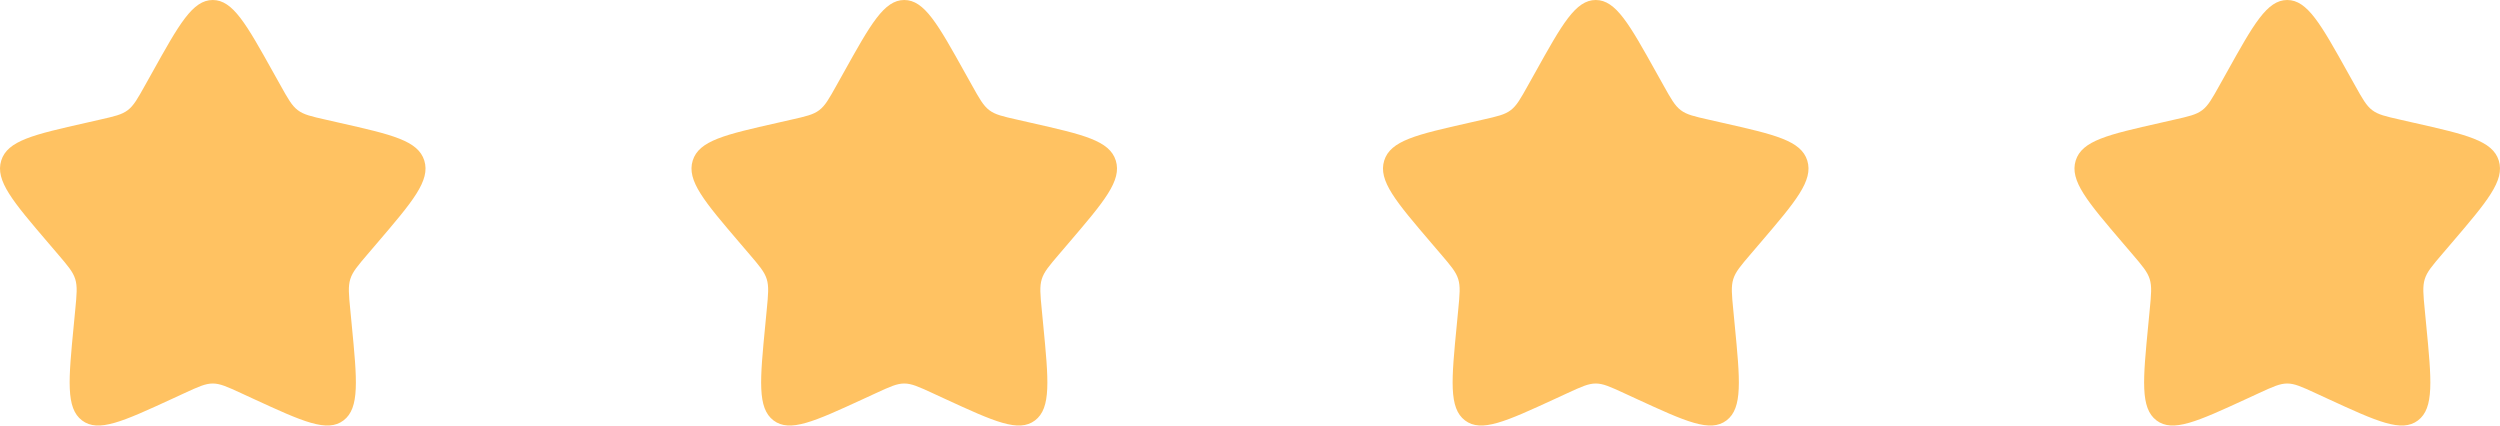
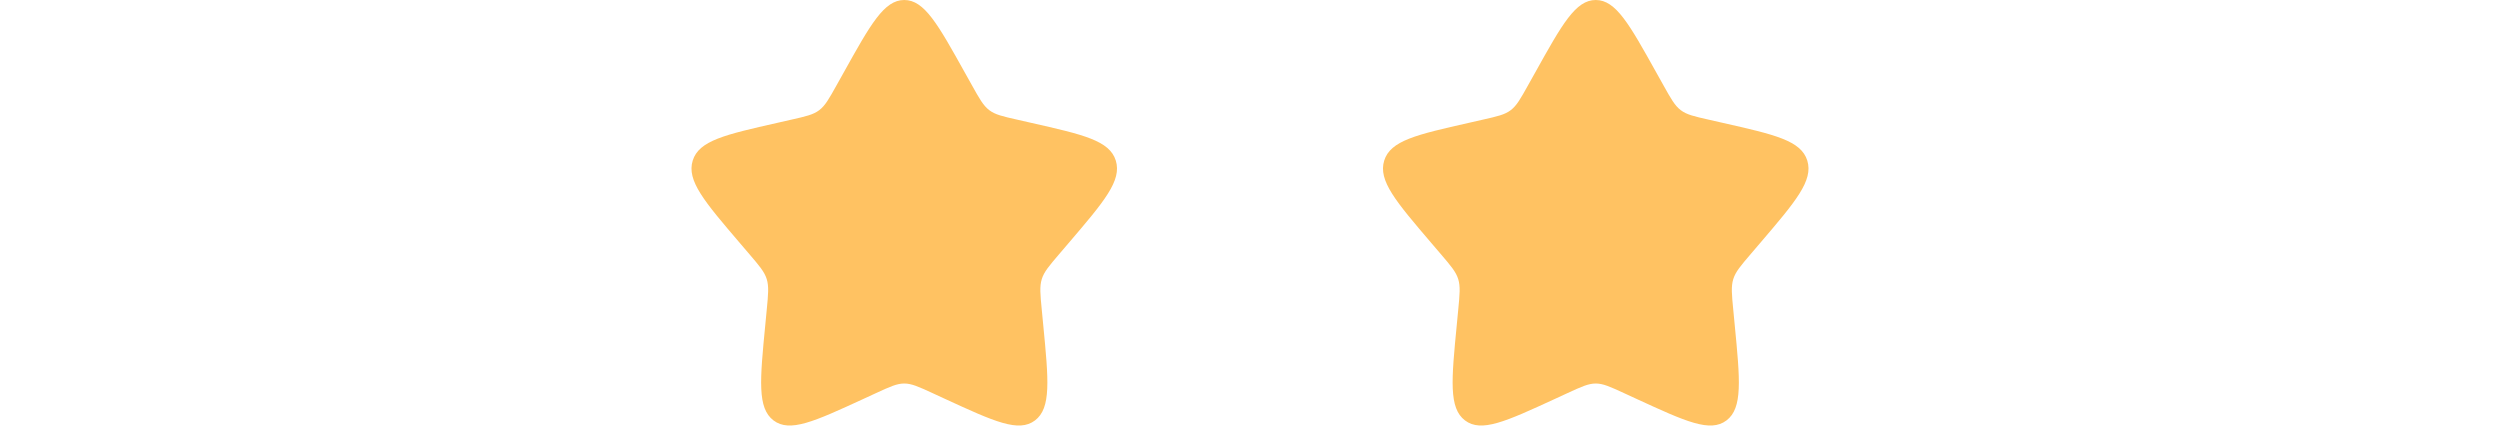
<svg xmlns="http://www.w3.org/2000/svg" width="94px" height="16px" viewBox="0 0 94 16" version="1.1">
  <title>Group</title>
  <g id="Symbols" stroke="none" stroke-width="1" fill="none" fill-rule="evenodd">
    <g id="Reviews" transform="translate(-1000, -592)" fill="#FFC262" fill-rule="nonzero">
      <g id="Group-14" transform="translate(720, 254)">
        <g id="Group" transform="translate(280, 338)">
          <g id="star-svgrepo-com">
-             <path d="M5.723,2.727 C6.736,0.909 7.242,0 8,0 C8.758,0 9.264,0.909 10.277,2.727 L10.54,3.197 C10.828,3.714 10.972,3.972 11.196,4.142 C11.421,4.313 11.7,4.376 12.259,4.502 L12.768,4.618 C14.736,5.063 15.72,5.285 15.954,6.038 C16.188,6.791 15.517,7.575 14.176,9.144 L13.829,9.55 C13.448,9.996 13.257,10.218 13.171,10.494 C13.086,10.77 13.114,11.067 13.172,11.662 L13.224,12.204 C13.427,14.297 13.529,15.343 12.916,15.808 C12.303,16.273 11.382,15.849 9.539,15.001 L9.063,14.781 C8.539,14.54 8.278,14.42 8,14.42 C7.722,14.42 7.461,14.54 6.937,14.781 L6.461,15.001 C4.618,15.849 3.697,16.273 3.084,15.808 C2.471,15.343 2.573,14.297 2.776,12.204 L2.828,11.662 C2.886,11.067 2.914,10.77 2.829,10.494 C2.743,10.218 2.552,9.996 2.171,9.55 L1.824,9.144 C0.483,7.575 -0.188,6.791 0.046,6.038 C0.28,5.285 1.264,5.063 3.232,4.618 L3.741,4.502 C4.3,4.376 4.579,4.313 4.804,4.142 C5.028,3.972 5.172,3.714 5.46,3.197 L5.723,2.727 Z" id="Path" />
-           </g>
+             </g>
          <g id="star-svgrepo-com-copy" transform="translate(26, 0)">
            <path d="M5.723,2.727 C6.736,0.909 7.242,0 8,0 C8.758,0 9.264,0.909 10.277,2.727 L10.54,3.197 C10.828,3.714 10.972,3.972 11.196,4.142 C11.421,4.313 11.7,4.376 12.259,4.502 L12.768,4.618 C14.736,5.063 15.72,5.285 15.954,6.038 C16.188,6.791 15.517,7.575 14.176,9.144 L13.829,9.55 C13.448,9.996 13.257,10.218 13.171,10.494 C13.086,10.77 13.114,11.067 13.172,11.662 L13.224,12.204 C13.427,14.297 13.529,15.343 12.916,15.808 C12.303,16.273 11.382,15.849 9.539,15.001 L9.063,14.781 C8.539,14.54 8.278,14.42 8,14.42 C7.722,14.42 7.461,14.54 6.937,14.781 L6.461,15.001 C4.618,15.849 3.697,16.273 3.084,15.808 C2.471,15.343 2.573,14.297 2.776,12.204 L2.828,11.662 C2.886,11.067 2.914,10.77 2.829,10.494 C2.743,10.218 2.552,9.996 2.171,9.55 L1.824,9.144 C0.483,7.575 -0.188,6.791 0.046,6.038 C0.28,5.285 1.264,5.063 3.232,4.618 L3.741,4.502 C4.3,4.376 4.579,4.313 4.804,4.142 C5.028,3.972 5.172,3.714 5.46,3.197 L5.723,2.727 Z" id="Path" />
          </g>
          <g id="star-svgrepo-com-copy-2" transform="translate(52, 0)">
            <path d="M5.723,2.727 C6.736,0.909 7.242,0 8,0 C8.758,0 9.264,0.909 10.277,2.727 L10.54,3.197 C10.828,3.714 10.972,3.972 11.196,4.142 C11.421,4.313 11.7,4.376 12.259,4.502 L12.768,4.618 C14.736,5.063 15.72,5.285 15.954,6.038 C16.188,6.791 15.517,7.575 14.176,9.144 L13.829,9.55 C13.448,9.996 13.257,10.218 13.171,10.494 C13.086,10.77 13.114,11.067 13.172,11.662 L13.224,12.204 C13.427,14.297 13.529,15.343 12.916,15.808 C12.303,16.273 11.382,15.849 9.539,15.001 L9.063,14.781 C8.539,14.54 8.278,14.42 8,14.42 C7.722,14.42 7.461,14.54 6.937,14.781 L6.461,15.001 C4.618,15.849 3.697,16.273 3.084,15.808 C2.471,15.343 2.573,14.297 2.776,12.204 L2.828,11.662 C2.886,11.067 2.914,10.77 2.829,10.494 C2.743,10.218 2.552,9.996 2.171,9.55 L1.824,9.144 C0.483,7.575 -0.188,6.791 0.046,6.038 C0.28,5.285 1.264,5.063 3.232,4.618 L3.741,4.502 C4.3,4.376 4.579,4.313 4.804,4.142 C5.028,3.972 5.172,3.714 5.46,3.197 L5.723,2.727 Z" id="Path" />
          </g>
          <g id="star-svgrepo-com-copy-3" transform="translate(78, 0)">
-             <path d="M5.723,2.727 C6.736,0.909 7.242,0 8,0 C8.758,0 9.264,0.909 10.277,2.727 L10.54,3.197 C10.828,3.714 10.972,3.972 11.196,4.142 C11.421,4.313 11.7,4.376 12.259,4.502 L12.768,4.618 C14.736,5.063 15.72,5.285 15.954,6.038 C16.188,6.791 15.517,7.575 14.176,9.144 L13.829,9.55 C13.448,9.996 13.257,10.218 13.171,10.494 C13.086,10.77 13.114,11.067 13.172,11.662 L13.224,12.204 C13.427,14.297 13.529,15.343 12.916,15.808 C12.303,16.273 11.382,15.849 9.539,15.001 L9.063,14.781 C8.539,14.54 8.278,14.42 8,14.42 C7.722,14.42 7.461,14.54 6.937,14.781 L6.461,15.001 C4.618,15.849 3.697,16.273 3.084,15.808 C2.471,15.343 2.573,14.297 2.776,12.204 L2.828,11.662 C2.886,11.067 2.914,10.77 2.829,10.494 C2.743,10.218 2.552,9.996 2.171,9.55 L1.824,9.144 C0.483,7.575 -0.188,6.791 0.046,6.038 C0.28,5.285 1.264,5.063 3.232,4.618 L3.741,4.502 C4.3,4.376 4.579,4.313 4.804,4.142 C5.028,3.972 5.172,3.714 5.46,3.197 L5.723,2.727 Z" id="Path" />
-           </g>
+             </g>
        </g>
      </g>
    </g>
  </g>
</svg>